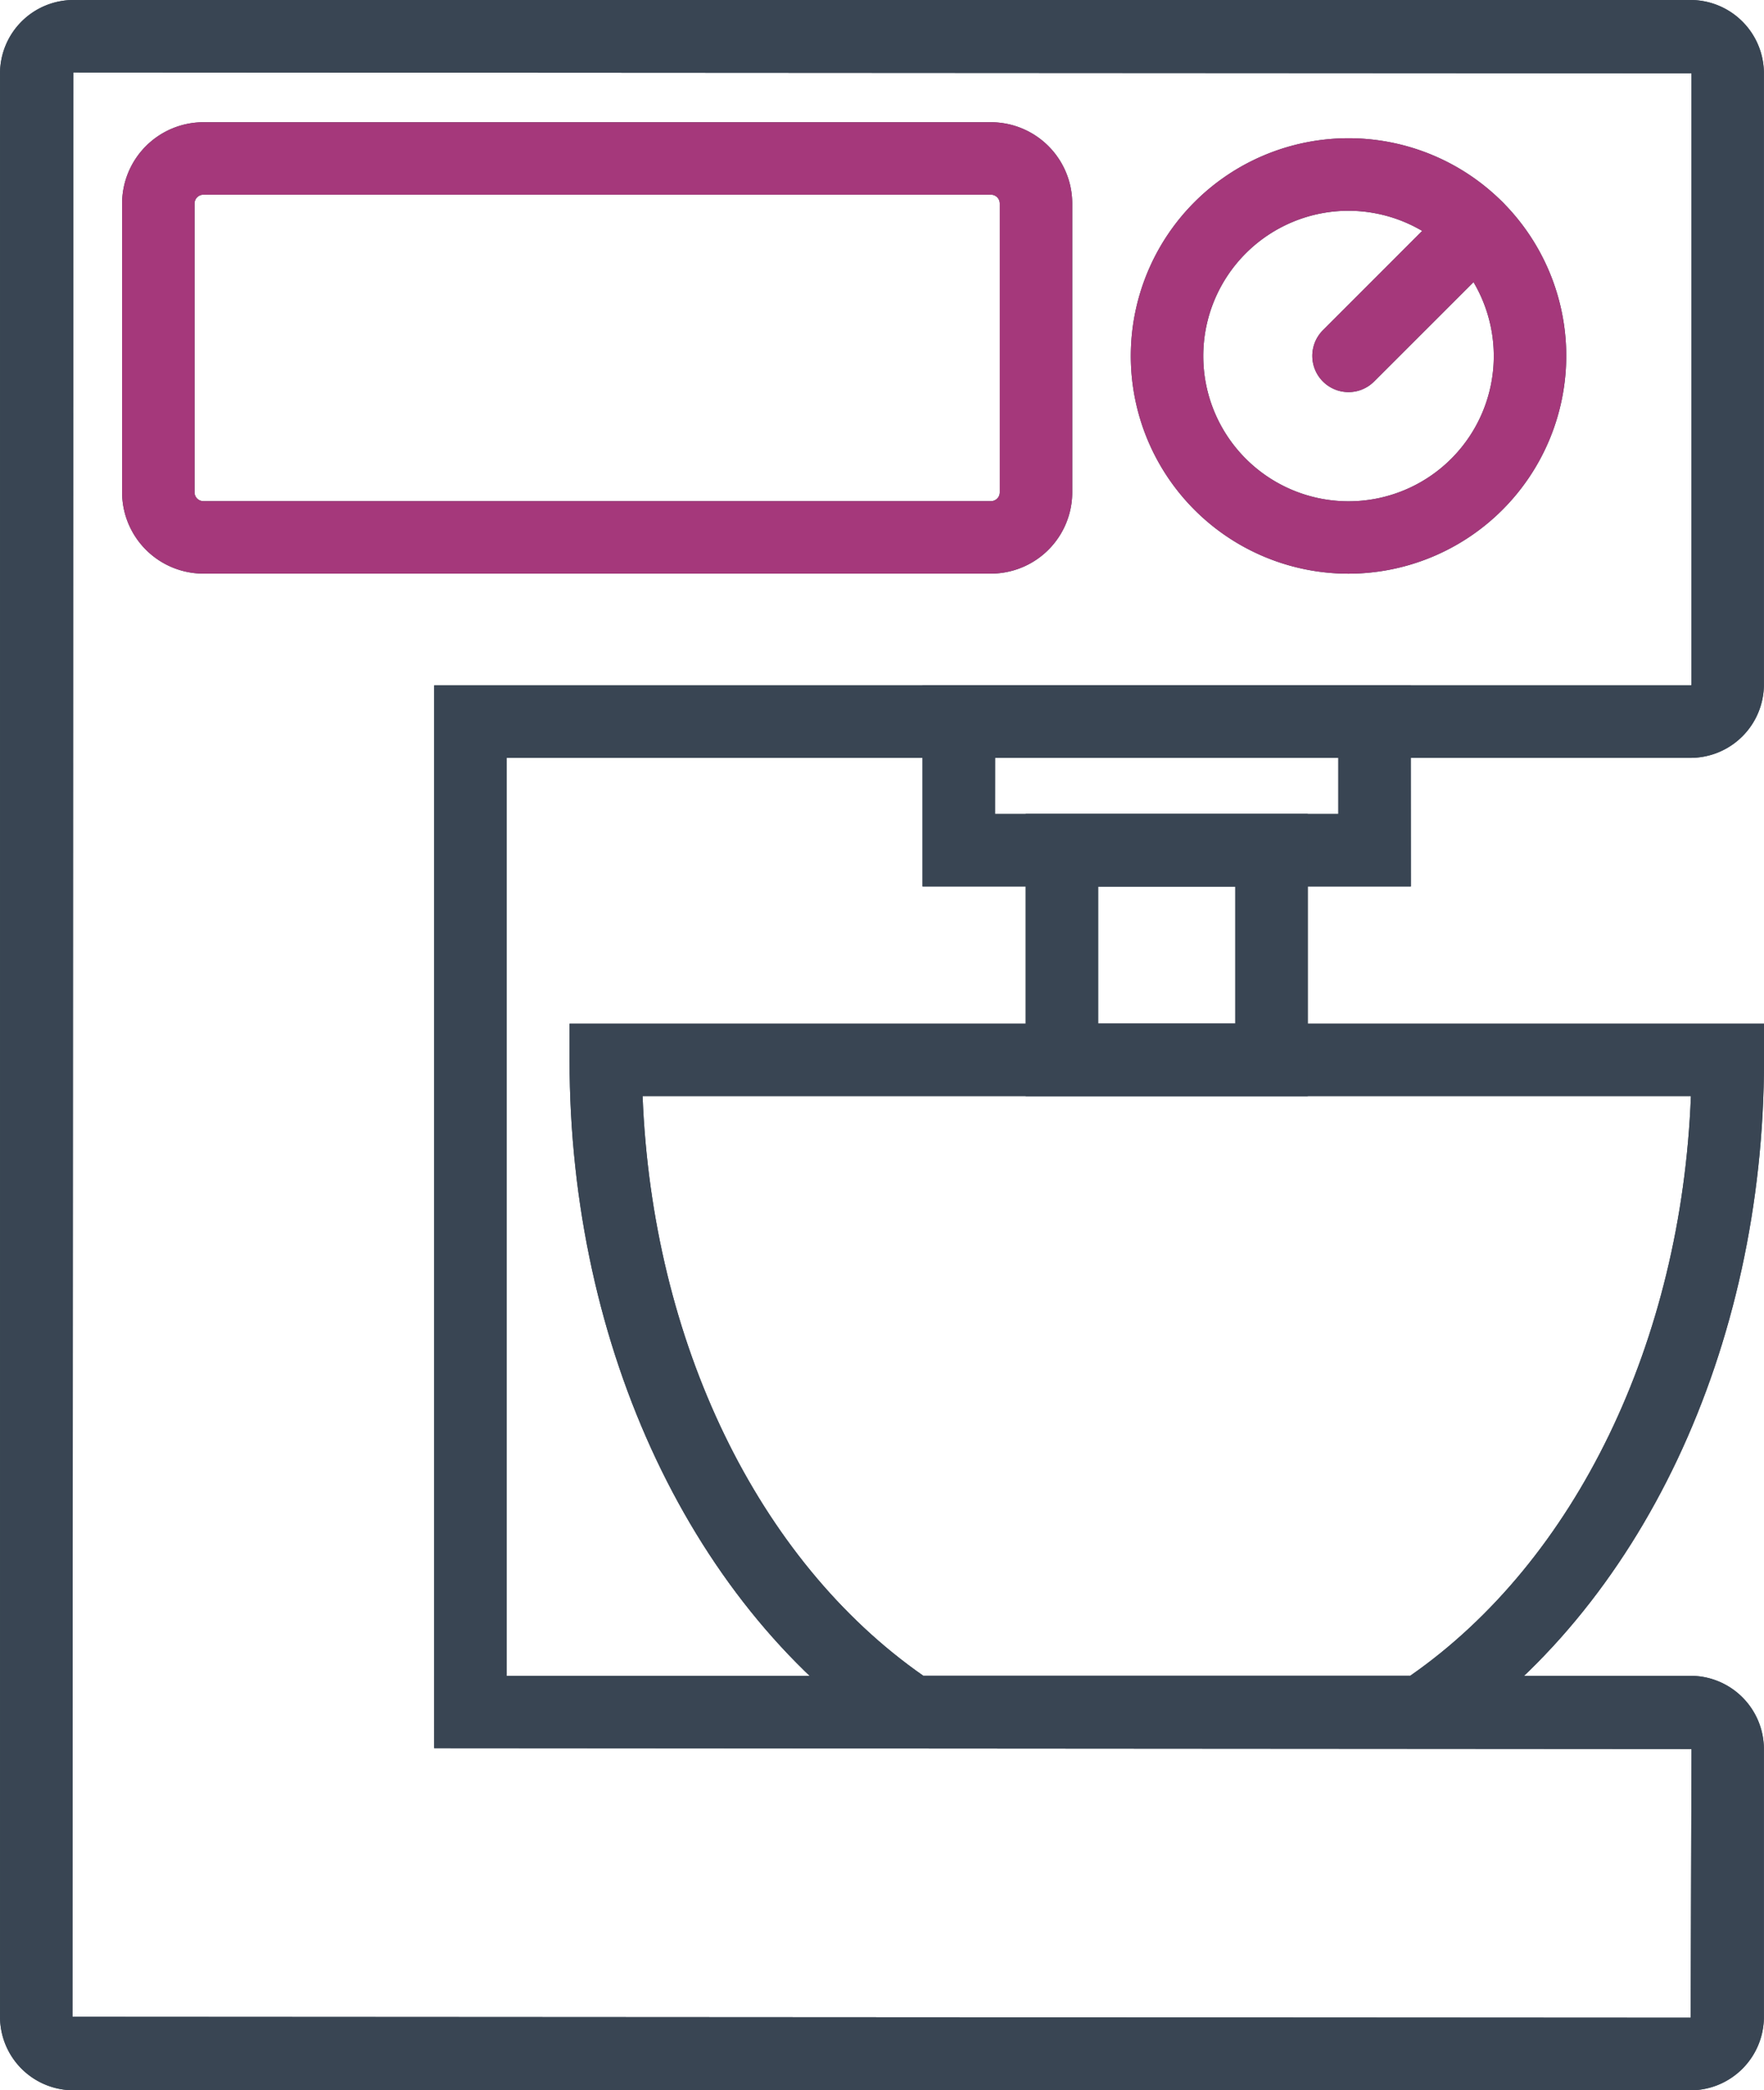
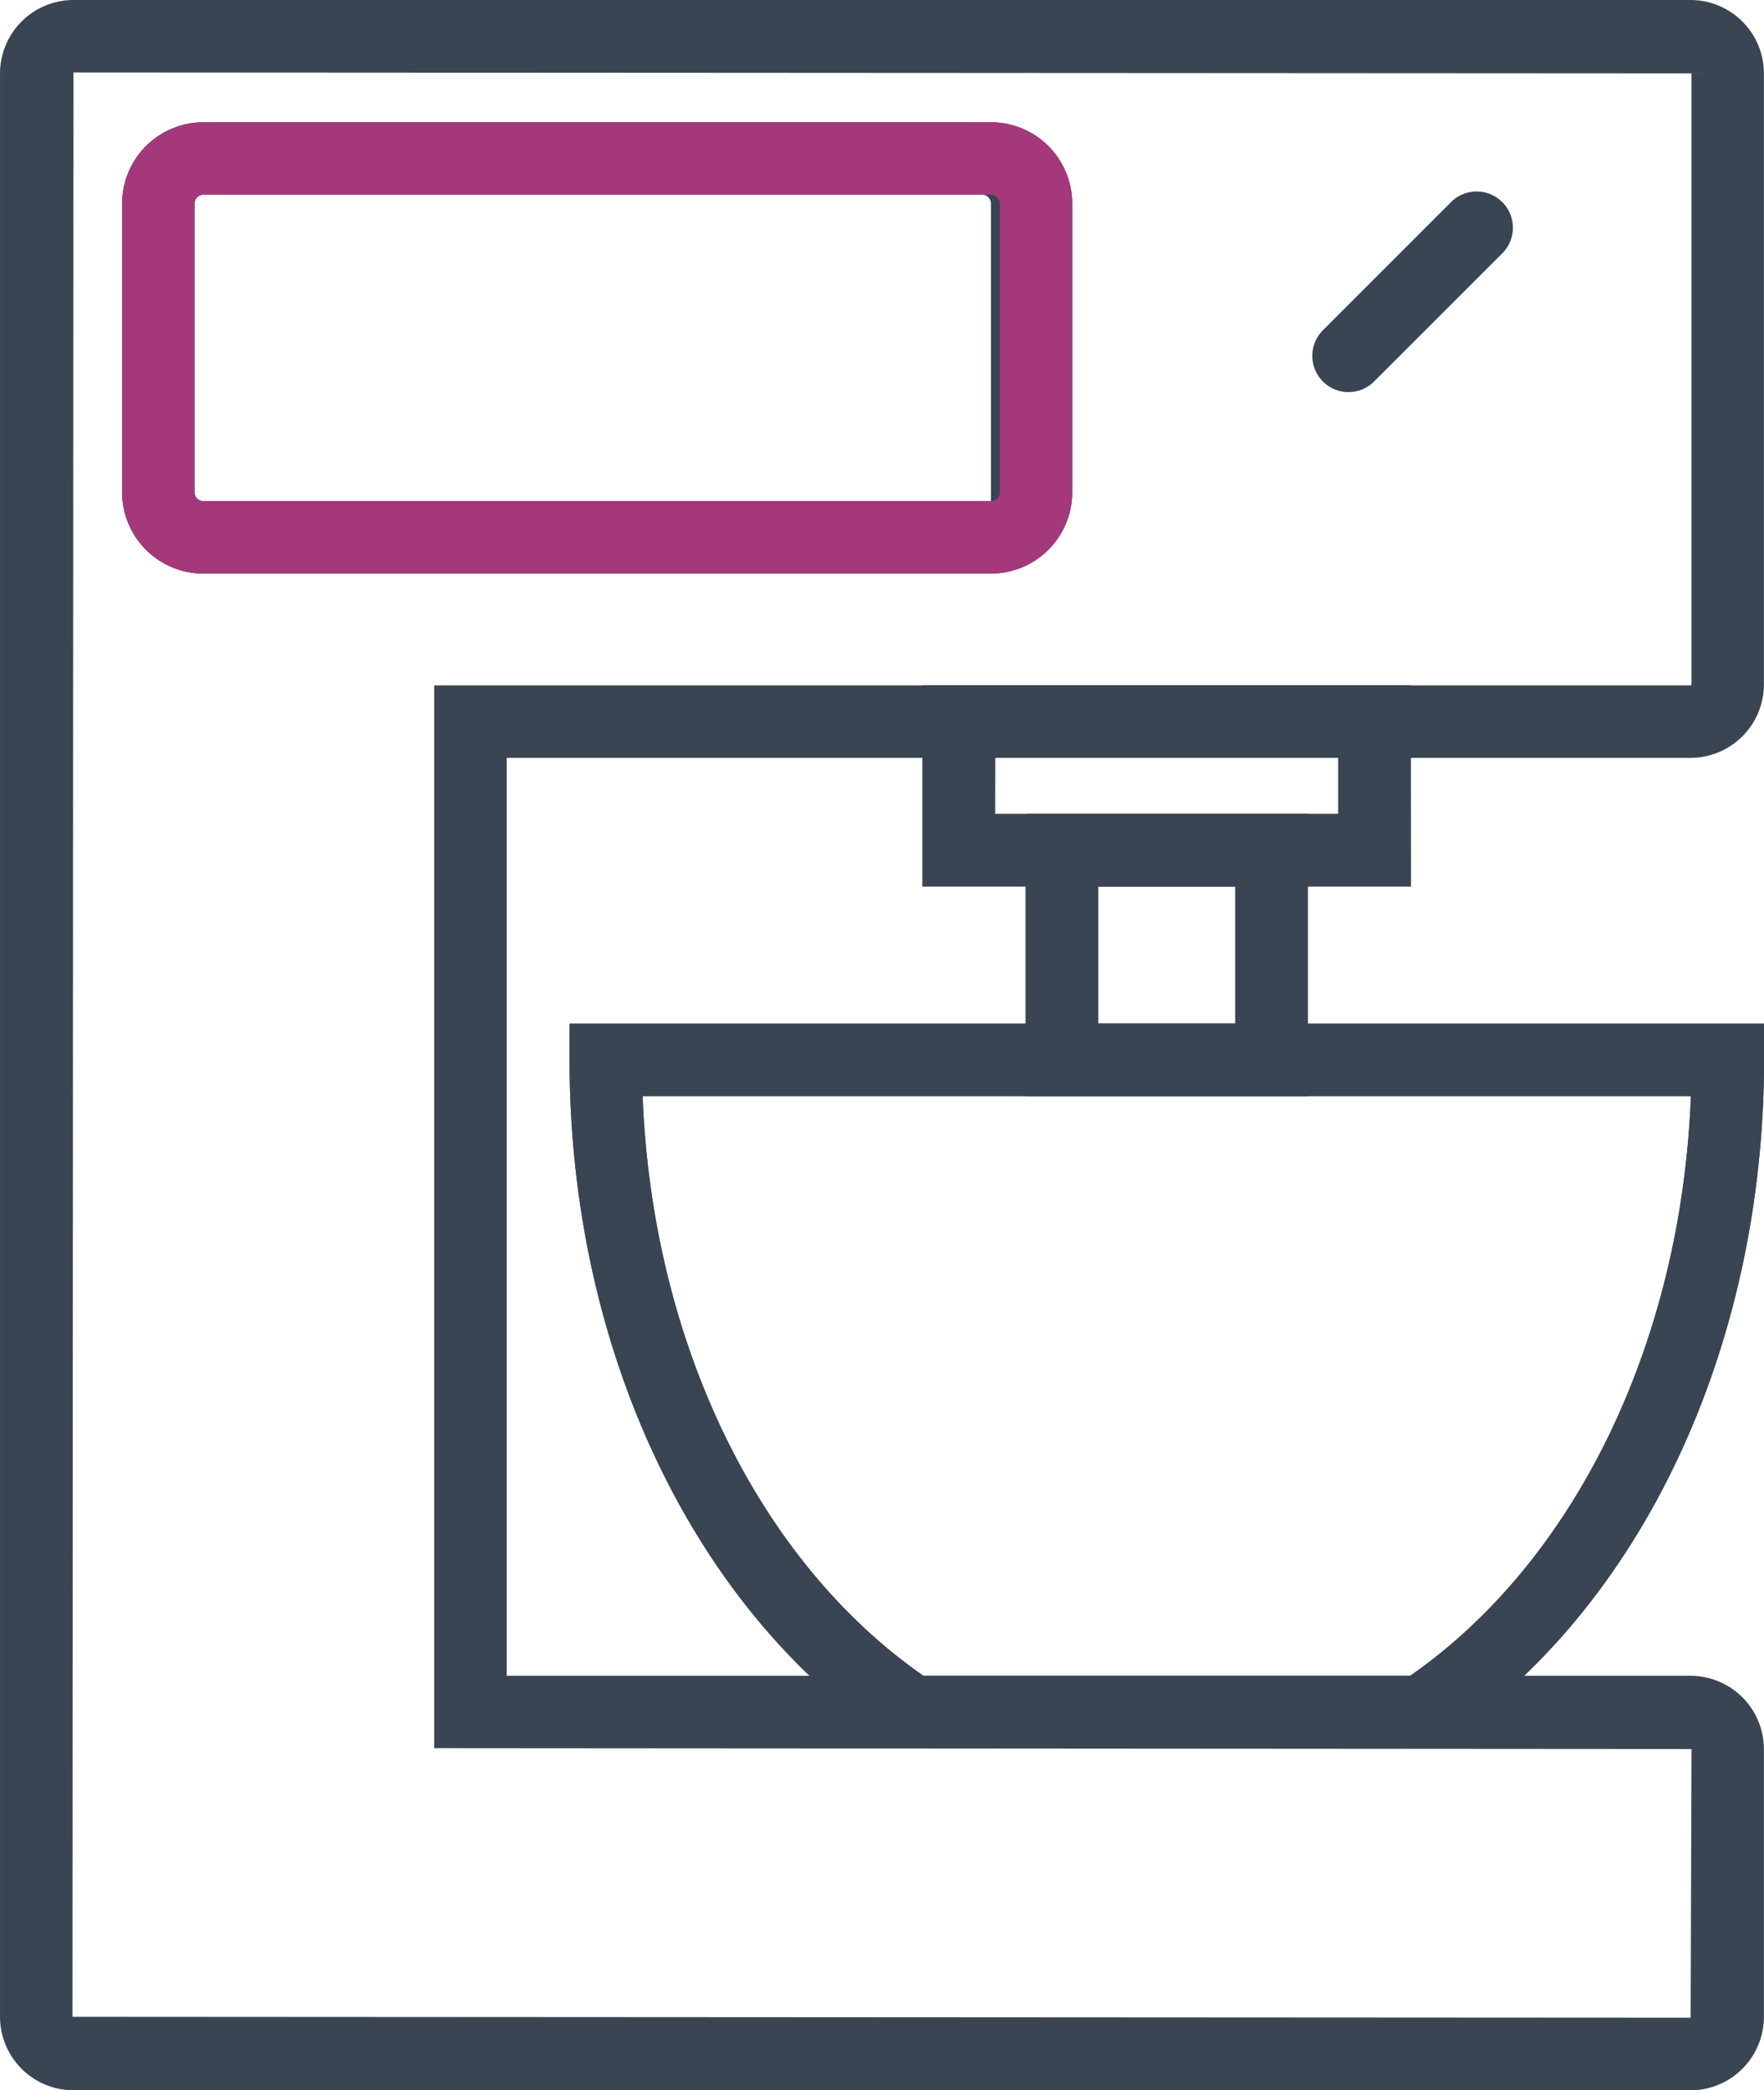
<svg xmlns="http://www.w3.org/2000/svg" width="73.397" height="86.972" viewBox="0 0 73.397 86.972">
  <g id="Group_730" data-name="Group 730" transform="translate(-1471.438 -4329.343)">
    <g id="Group_724" data-name="Group 724" transform="translate(-574.885 1156)">
-       <path id="Path_638" data-name="Path 638" d="M356.553,87.892h-67.29a3.059,3.059,0,0,1-3.055-3.053V3.973A3.059,3.059,0,0,1,289.262.92h67.29A3.057,3.057,0,0,1,359.6,3.973V29.4a3.057,3.057,0,0,1-3.051,3.053H307.29V70.647h49.263A3.055,3.055,0,0,1,359.6,73.7v11.14a3.057,3.057,0,0,1-3.051,3.053M289.262,3.935l-.04,80.9,67.33.038.036-11.179-52.315-.036V29.438h52.278a.037.037,0,0,0,.036-.038V3.973Z" transform="translate(1760.116 3172.423)" fill="#394553" />
      <path id="Path_639" data-name="Path 639" d="M333.9,52.256H311.8l-.38-.253c-8.28-5.512-13.422-16.389-13.422-28.388V22.108h49.7v1.508c0,12-5.142,22.878-13.418,28.388Zm-21.179-3.015h20.258c6.895-4.8,11.281-13.9,11.677-24.118H301.037c.4,10.212,4.784,19.314,11.679,24.118" transform="translate(1772.023 3193.826)" fill="#394553" />
      <path id="Path_640" data-name="Path 640" d="M325.618,23.474H305.3V15.106h20.313Zm-17.3-3.015H322.6V18.121H308.32Z" transform="translate(1779.408 3186.753)" fill="#394553" />
      <path id="Path_641" data-name="Path 641" d="M319.174,29.506H307.437V17.769h11.737Zm-8.722-3.015h5.707V20.784h-5.707Z" transform="translate(1781.563 3189.443)" fill="#394553" />
-       <path id="Path_642" data-name="Path 642" d="M318.672,21.9a9.059,9.059,0,1,1,9.06-9.06,9.071,9.071,0,0,1-9.06,9.06m0-15.1a6.044,6.044,0,1,0,6.045,6.043A6.051,6.051,0,0,0,318.672,6.8" transform="translate(1783.76 3175.313)" fill="#394553" />
      <path id="Path_643" data-name="Path 643" d="M314.876,13.231a1.508,1.508,0,0,1-1.065-2.573l5.331-5.333a1.508,1.508,0,0,1,2.133,2.133l-5.333,5.331a1.5,1.5,0,0,1-1.065.442" transform="translate(1787.555 3176.427)" fill="#394553" />
-       <path id="Path_644" data-name="Path 644" d="M324.885,22.231H292.119a3.388,3.388,0,0,1-3.385-3.385V6.835a3.388,3.388,0,0,1,3.385-3.385h32.766a3.386,3.386,0,0,1,3.383,3.385V18.846a3.386,3.386,0,0,1-3.383,3.385M292.119,6.465a.369.369,0,0,0-.37.37V18.846a.369.369,0,0,0,.37.37h32.766a.368.368,0,0,0,.368-.37V6.835a.368.368,0,0,0-.368-.37Z" transform="translate(1762.669 3174.979)" fill="#394553" />
+       <path id="Path_644" data-name="Path 644" d="M324.885,22.231H292.119a3.388,3.388,0,0,1-3.385-3.385V6.835a3.388,3.388,0,0,1,3.385-3.385h32.766a3.386,3.386,0,0,1,3.383,3.385V18.846a3.386,3.386,0,0,1-3.383,3.385M292.119,6.465a.369.369,0,0,0-.37.37V18.846a.369.369,0,0,0,.37.37h32.766V6.835a.368.368,0,0,0-.368-.37Z" transform="translate(1762.669 3174.979)" fill="#394553" />
      <path id="Path_645" data-name="Path 645" d="M356.553,87.892h-67.29a3.059,3.059,0,0,1-3.055-3.053V3.973A3.059,3.059,0,0,1,289.262.92h67.29A3.057,3.057,0,0,1,359.6,3.973V29.4a3.057,3.057,0,0,1-3.051,3.053H307.29V70.647h49.263A3.055,3.055,0,0,1,359.6,73.7v11.14a3.057,3.057,0,0,1-3.051,3.053M289.262,3.935l-.04,80.9,67.33.038.036-11.179-52.315-.036V29.438h52.278a.037.037,0,0,0,.036-.038V3.973Z" transform="translate(1760.116 3172.423)" fill="#394553" />
      <path id="Path_646" data-name="Path 646" d="M333.9,52.256H311.8l-.38-.253c-8.28-5.512-13.422-16.389-13.422-28.388V22.108h49.7v1.508c0,12-5.142,22.878-13.418,28.388Zm-21.179-3.015h20.258c6.895-4.8,11.281-13.9,11.677-24.118H301.037c.4,10.212,4.784,19.314,11.679,24.118" transform="translate(1772.023 3193.826)" fill="#394553" />
      <path id="Path_647" data-name="Path 647" d="M325.618,23.474H305.3V15.106h20.313Zm-17.3-3.015H322.6V18.121H308.32Z" transform="translate(1779.408 3186.753)" fill="#394553" />
      <path id="Path_648" data-name="Path 648" d="M319.174,29.506H307.437V17.769h11.737Zm-8.722-3.015h5.707V20.784h-5.707Z" transform="translate(1781.563 3189.443)" fill="#394553" />
-       <path id="Path_649" data-name="Path 649" d="M318.672,21.9a9.059,9.059,0,1,1,9.06-9.06,9.071,9.071,0,0,1-9.06,9.06m0-15.1a6.044,6.044,0,1,0,6.045,6.043A6.051,6.051,0,0,0,318.672,6.8" transform="translate(1783.76 3175.313)" fill="#a5387b" />
-       <path id="Path_650" data-name="Path 650" d="M314.876,13.231a1.508,1.508,0,0,1-1.065-2.573l5.331-5.333a1.508,1.508,0,0,1,2.133,2.133l-5.333,5.331a1.5,1.5,0,0,1-1.065.442" transform="translate(1787.555 3176.427)" fill="#a5387b" />
      <path id="Path_651" data-name="Path 651" d="M324.885,22.231H292.119a3.388,3.388,0,0,1-3.385-3.385V6.835a3.388,3.388,0,0,1,3.385-3.385h32.766a3.386,3.386,0,0,1,3.383,3.385V18.846a3.386,3.386,0,0,1-3.383,3.385M292.119,6.465a.369.369,0,0,0-.37.37V18.846a.369.369,0,0,0,.37.37h32.766a.368.368,0,0,0,.368-.37V6.835a.368.368,0,0,0-.368-.37Z" transform="translate(1762.669 3174.979)" fill="#a5387b" />
    </g>
  </g>
</svg>